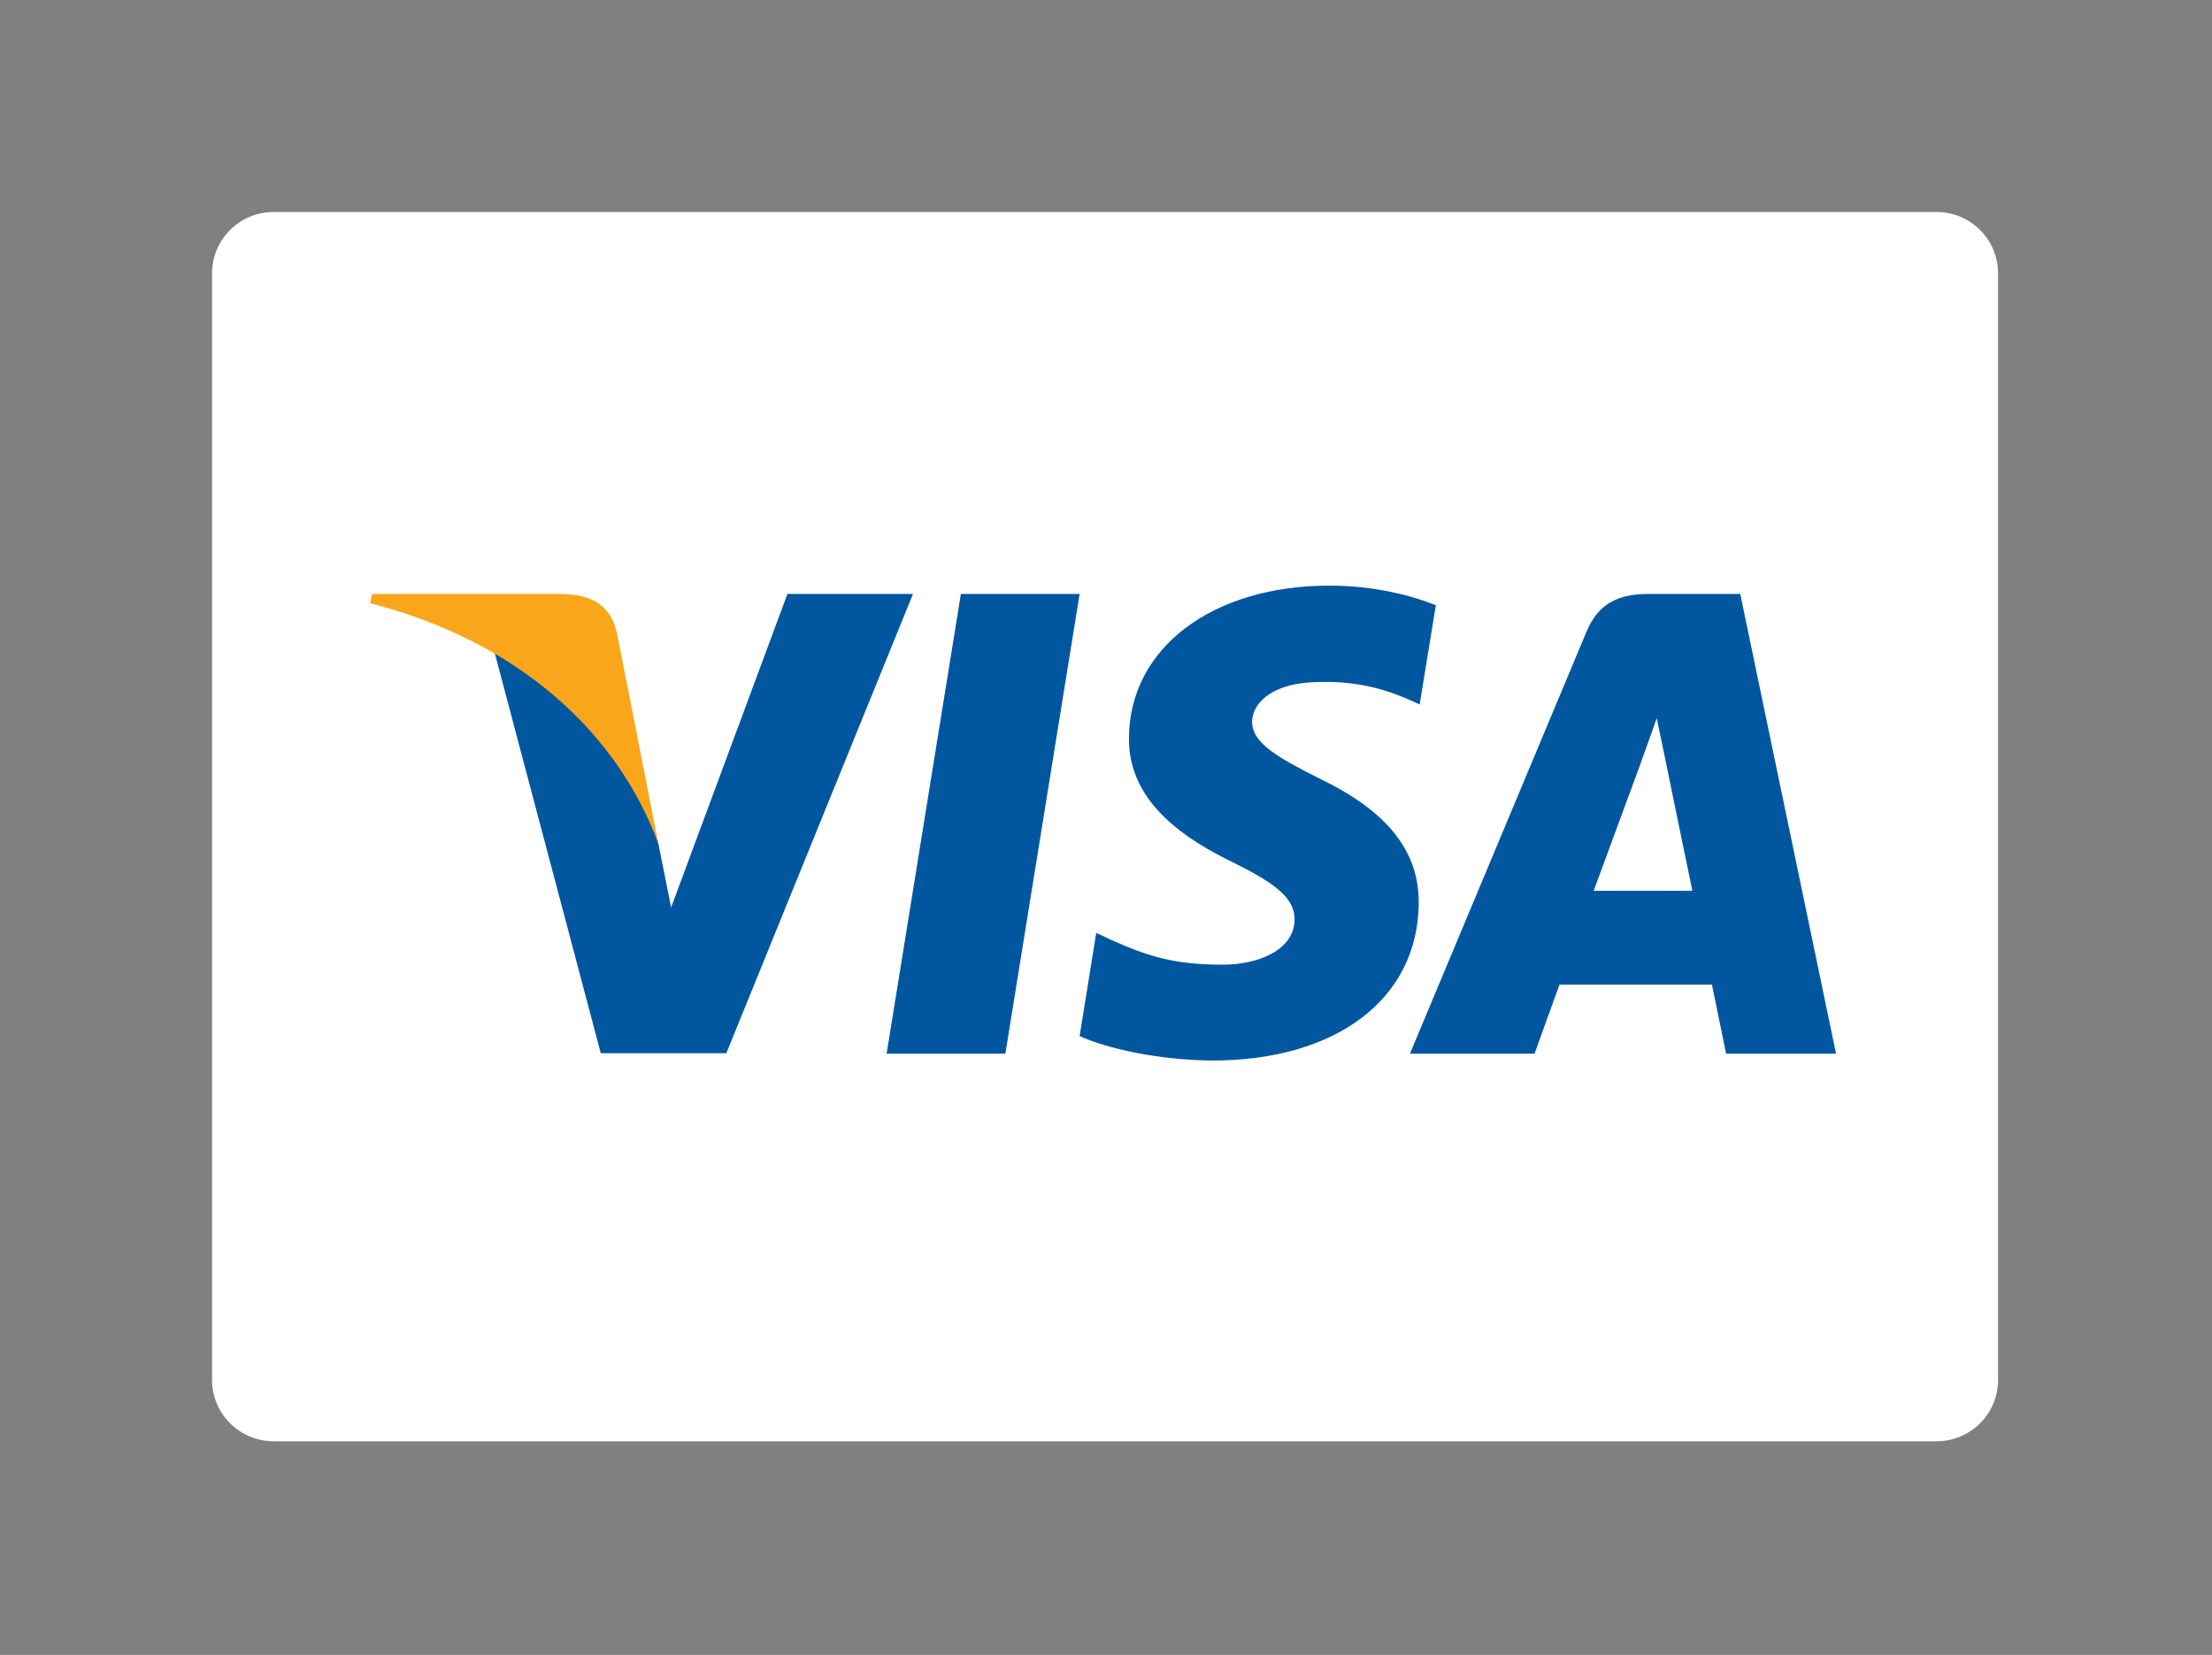
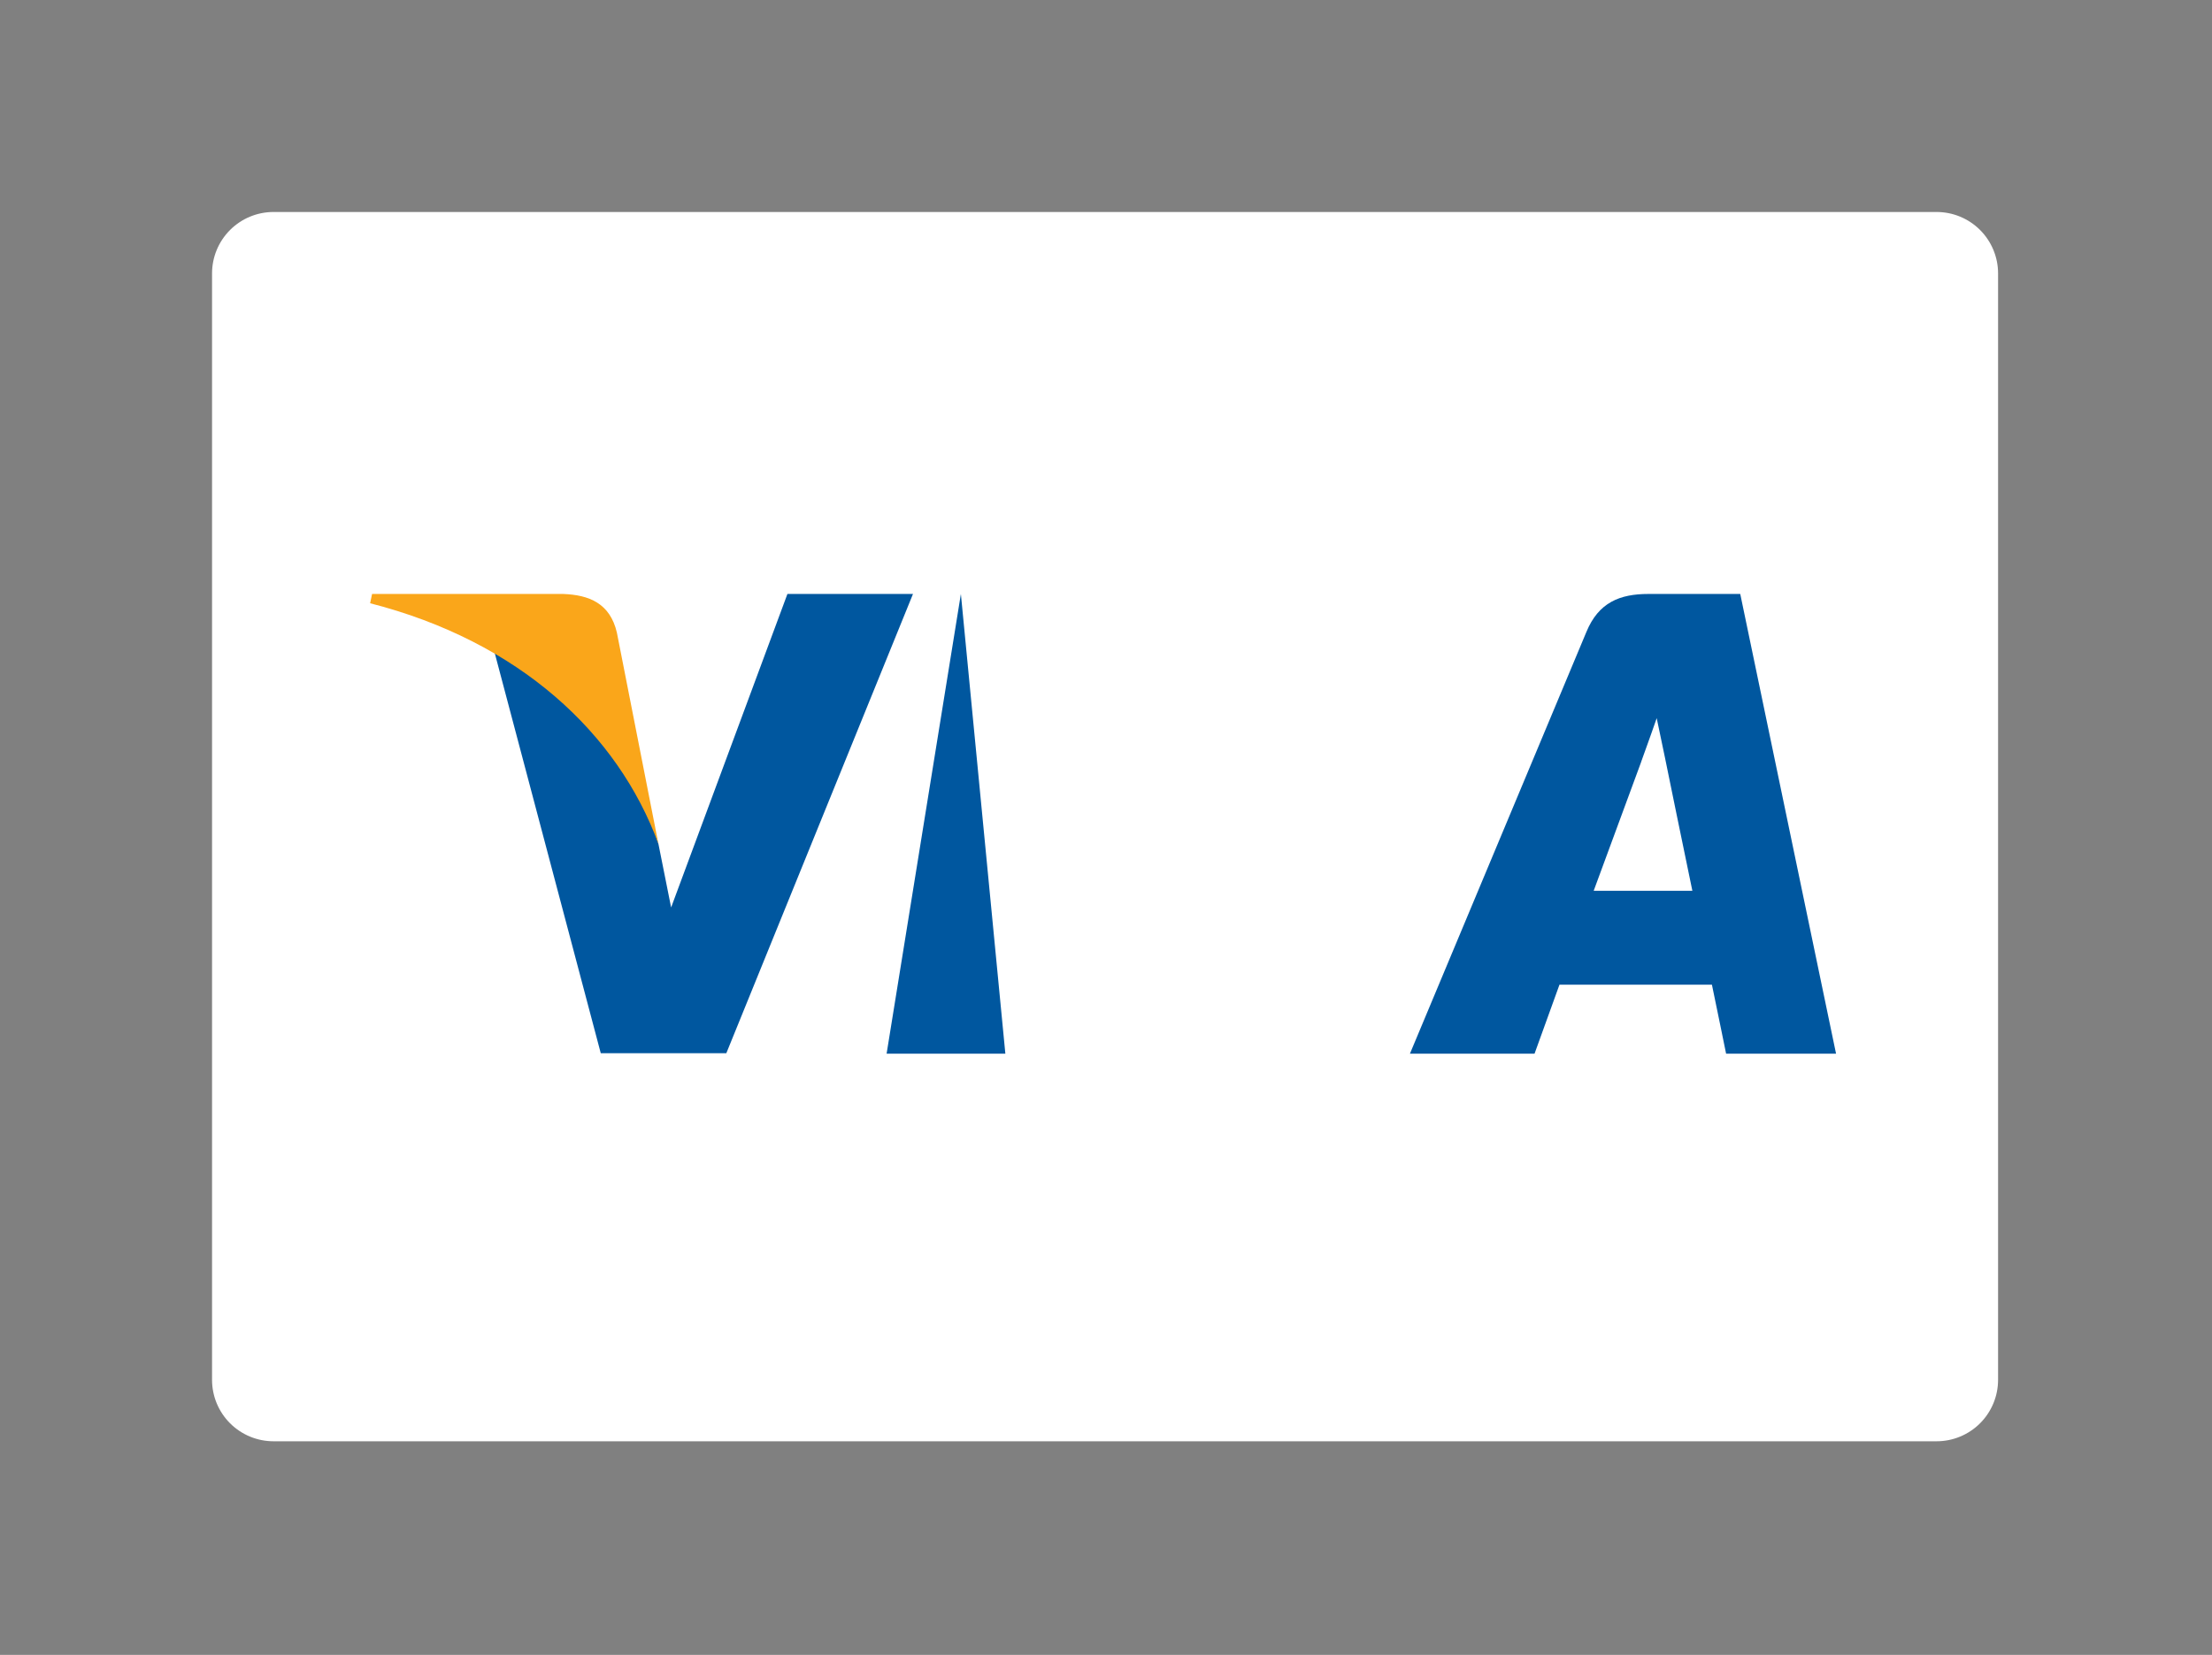
<svg xmlns="http://www.w3.org/2000/svg" width="759" height="568" viewBox="0 0 759 568" fill="none">
  <rect x="0" y="0" width="759" height="568" fill="#808080" stroke="none" />
  <path d="M93.855 72.758H664.502C670.097 72.758 675.463 74.981 679.419 78.937C683.375 82.894 685.598 88.259 685.598 93.854V473.585C685.598 479.18 683.375 484.546 679.419 488.502C675.463 492.458 670.097 494.681 664.502 494.681H93.855C88.26 494.681 82.894 492.458 78.938 488.502C74.981 484.546 72.759 479.18 72.759 473.585V93.854C72.759 88.259 74.981 82.894 78.938 78.937C82.894 74.981 88.26 72.758 93.855 72.758Z" fill="white" />
  <g clip-path="url(#clip0_571_4157)">
-     <path d="M344.966 361.649H304.22L329.706 203.86H370.45L344.966 361.649Z" fill="#00579F" />
-     <path d="M492.676 207.718C484.639 204.525 471.891 201 456.129 201C415.891 201 387.555 222.485 387.381 253.202C387.047 275.865 407.669 288.452 423.092 296.009C438.856 303.731 444.215 308.771 444.215 315.653C444.055 326.224 431.477 331.097 419.745 331.097C403.478 331.097 394.761 328.584 381.515 322.703L376.149 320.182L370.447 355.602C380.004 359.962 397.611 363.83 415.891 364C458.645 364 486.479 342.848 486.809 310.114C486.972 292.152 476.083 278.388 452.607 267.142C438.355 259.922 429.627 255.054 429.627 247.667C429.795 240.951 437.009 234.073 453.097 234.073C466.343 233.736 476.076 236.924 483.449 240.115L487.134 241.79L492.676 207.718Z" fill="#00579F" />
+     <path d="M344.966 361.649H304.22L329.706 203.86L344.966 361.649Z" fill="#00579F" />
    <path d="M546.832 305.75C550.187 296.685 563.099 261.602 563.099 261.602C562.93 261.939 566.448 252.37 568.46 246.496L571.308 260.092C571.308 260.092 579.024 297.861 580.7 305.75C574.332 305.75 554.88 305.75 546.832 305.75ZM597.128 203.86H565.611C555.891 203.86 548.507 206.712 544.314 216.952L483.79 361.646H526.544C526.544 361.646 533.583 342.172 535.096 337.977C539.786 337.977 581.377 337.977 587.411 337.977C588.581 343.517 592.273 361.646 592.273 361.646H630L597.128 203.86Z" fill="#00579F" />
    <path d="M270.187 203.86L230.282 311.457L225.922 289.635C218.544 264.455 195.407 237.098 169.587 223.496L206.138 361.481H249.226L313.273 203.86H270.187Z" fill="#00579F" />
    <path d="M193.228 203.86H127.671L127 207.049C178.139 220.143 212.007 251.705 225.922 289.642L211.67 217.124C209.324 207.046 202.114 204.193 193.228 203.86Z" fill="#FAA61A" />
  </g>
  <defs>
    <clipPath id="clip0_571_4157">
      <rect width="503" height="163" fill="white" transform="translate(127 201)" />
    </clipPath>
  </defs>
</svg>